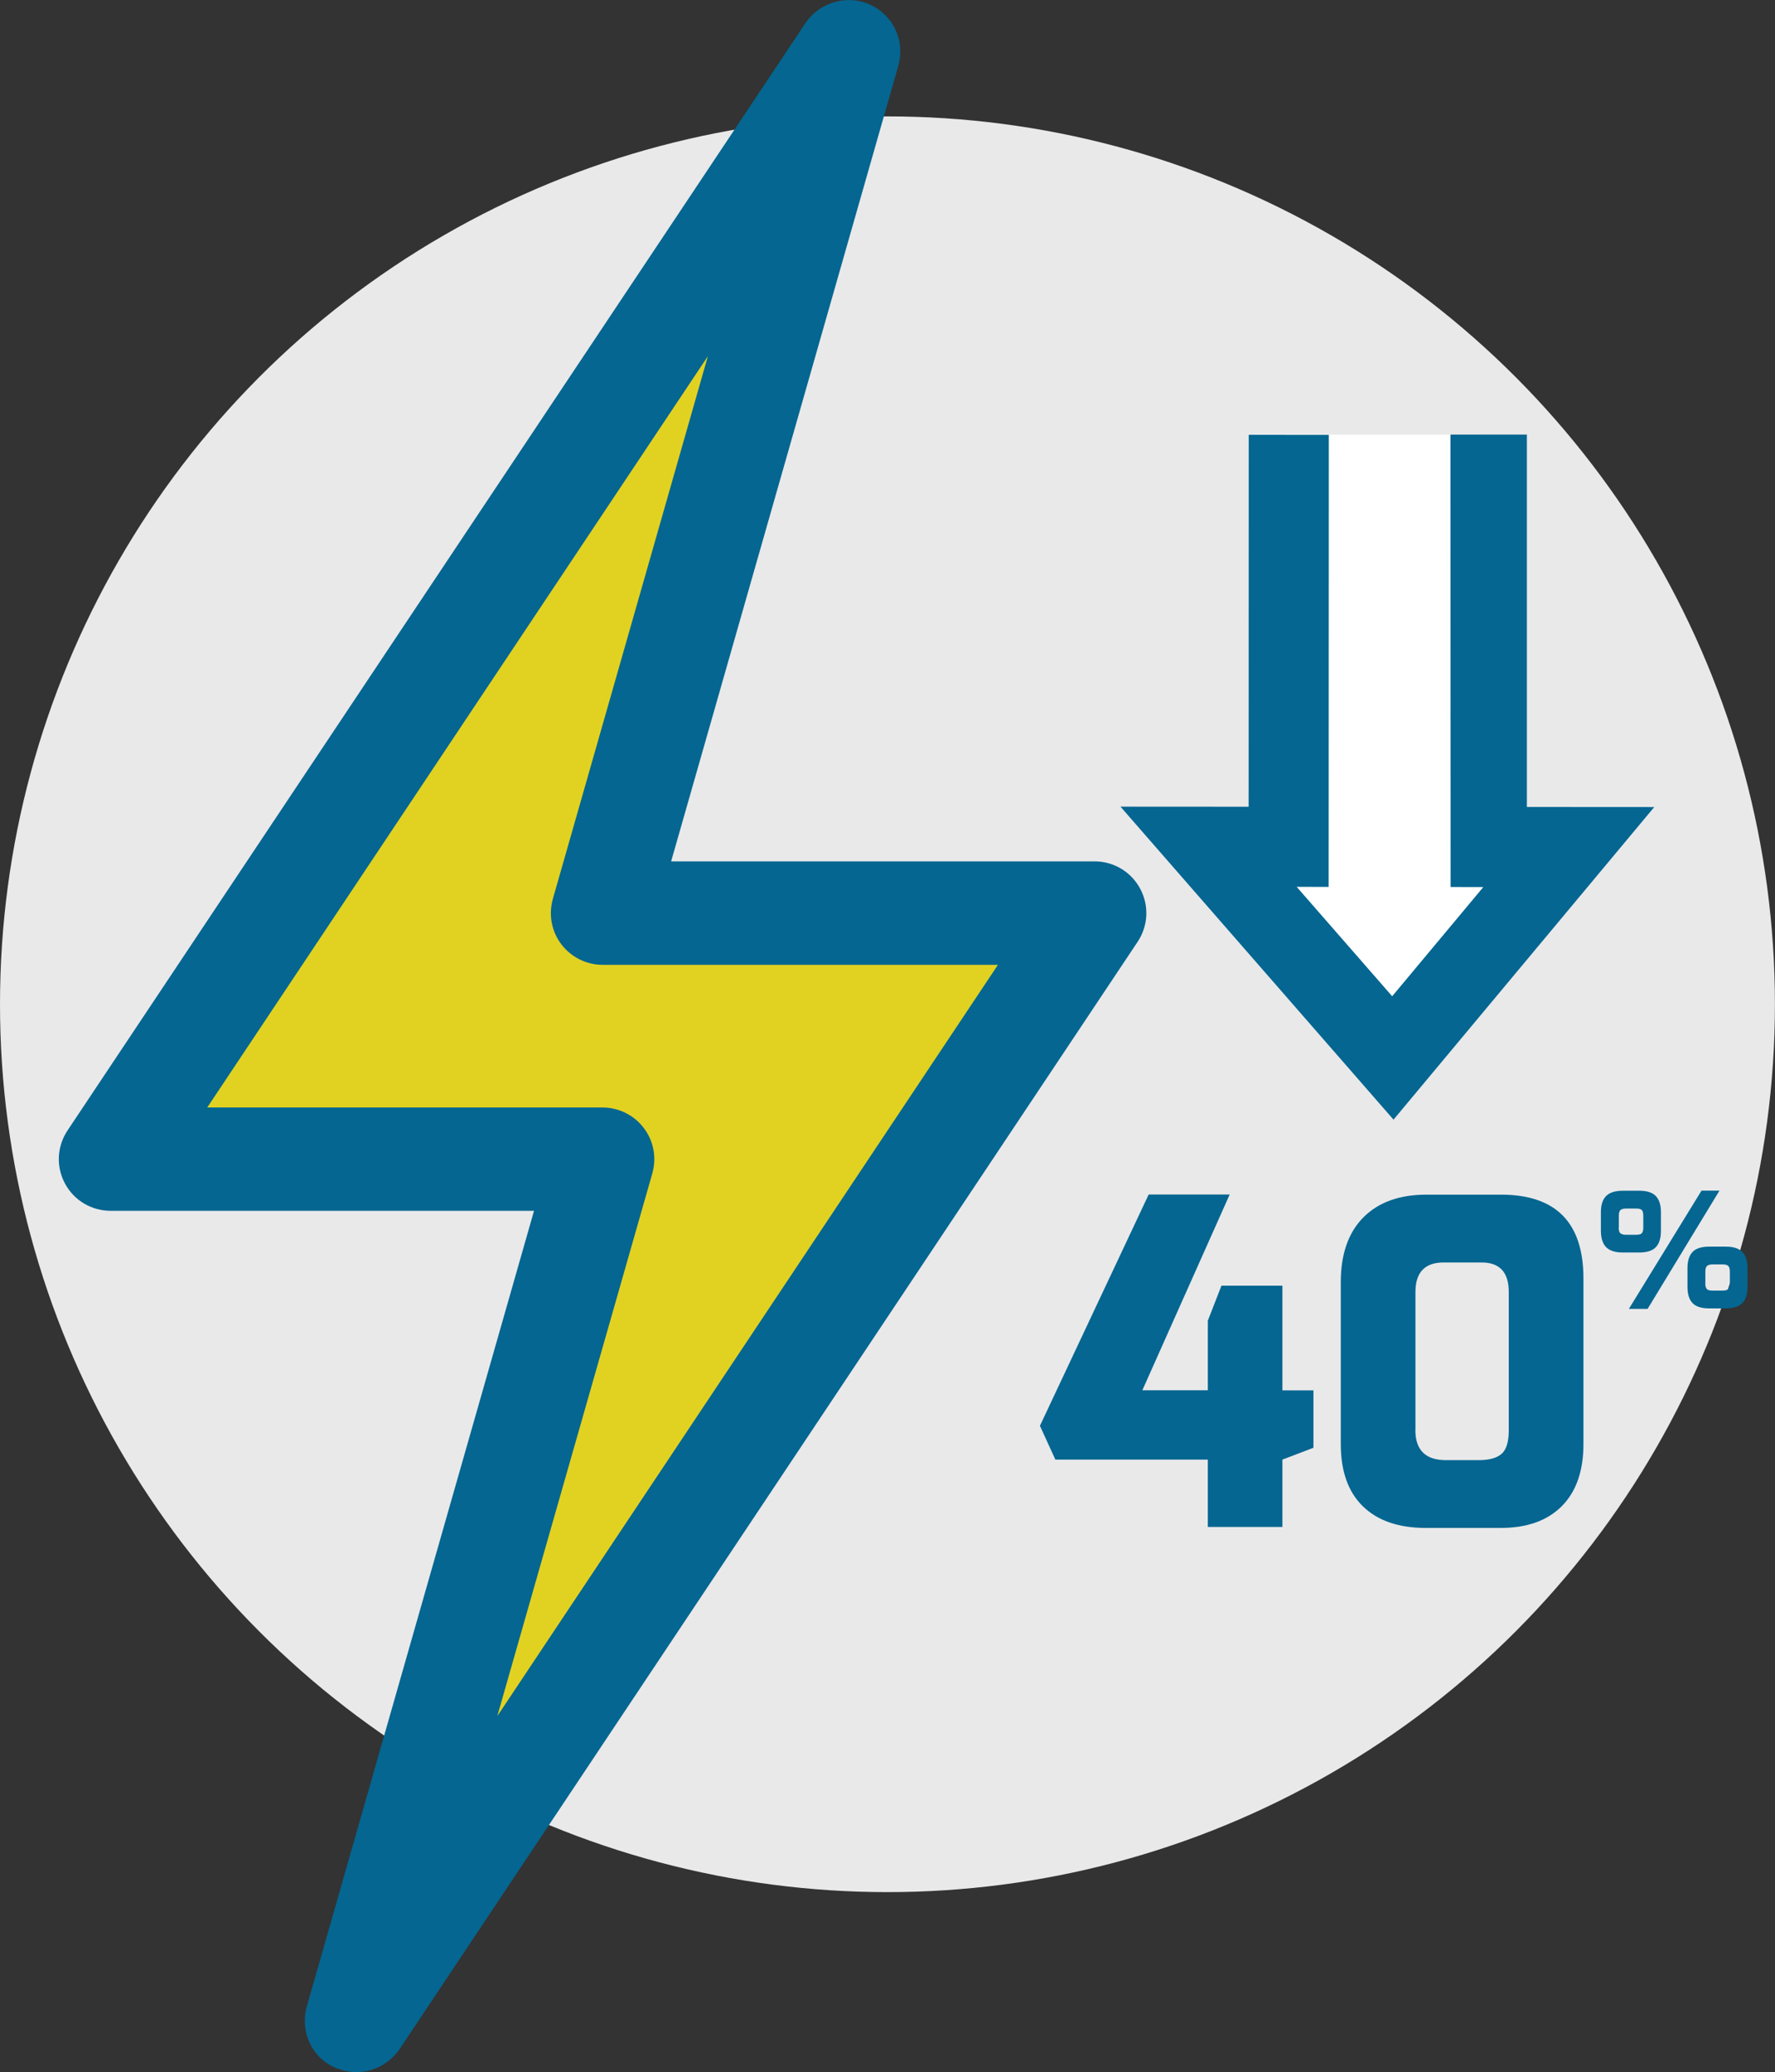
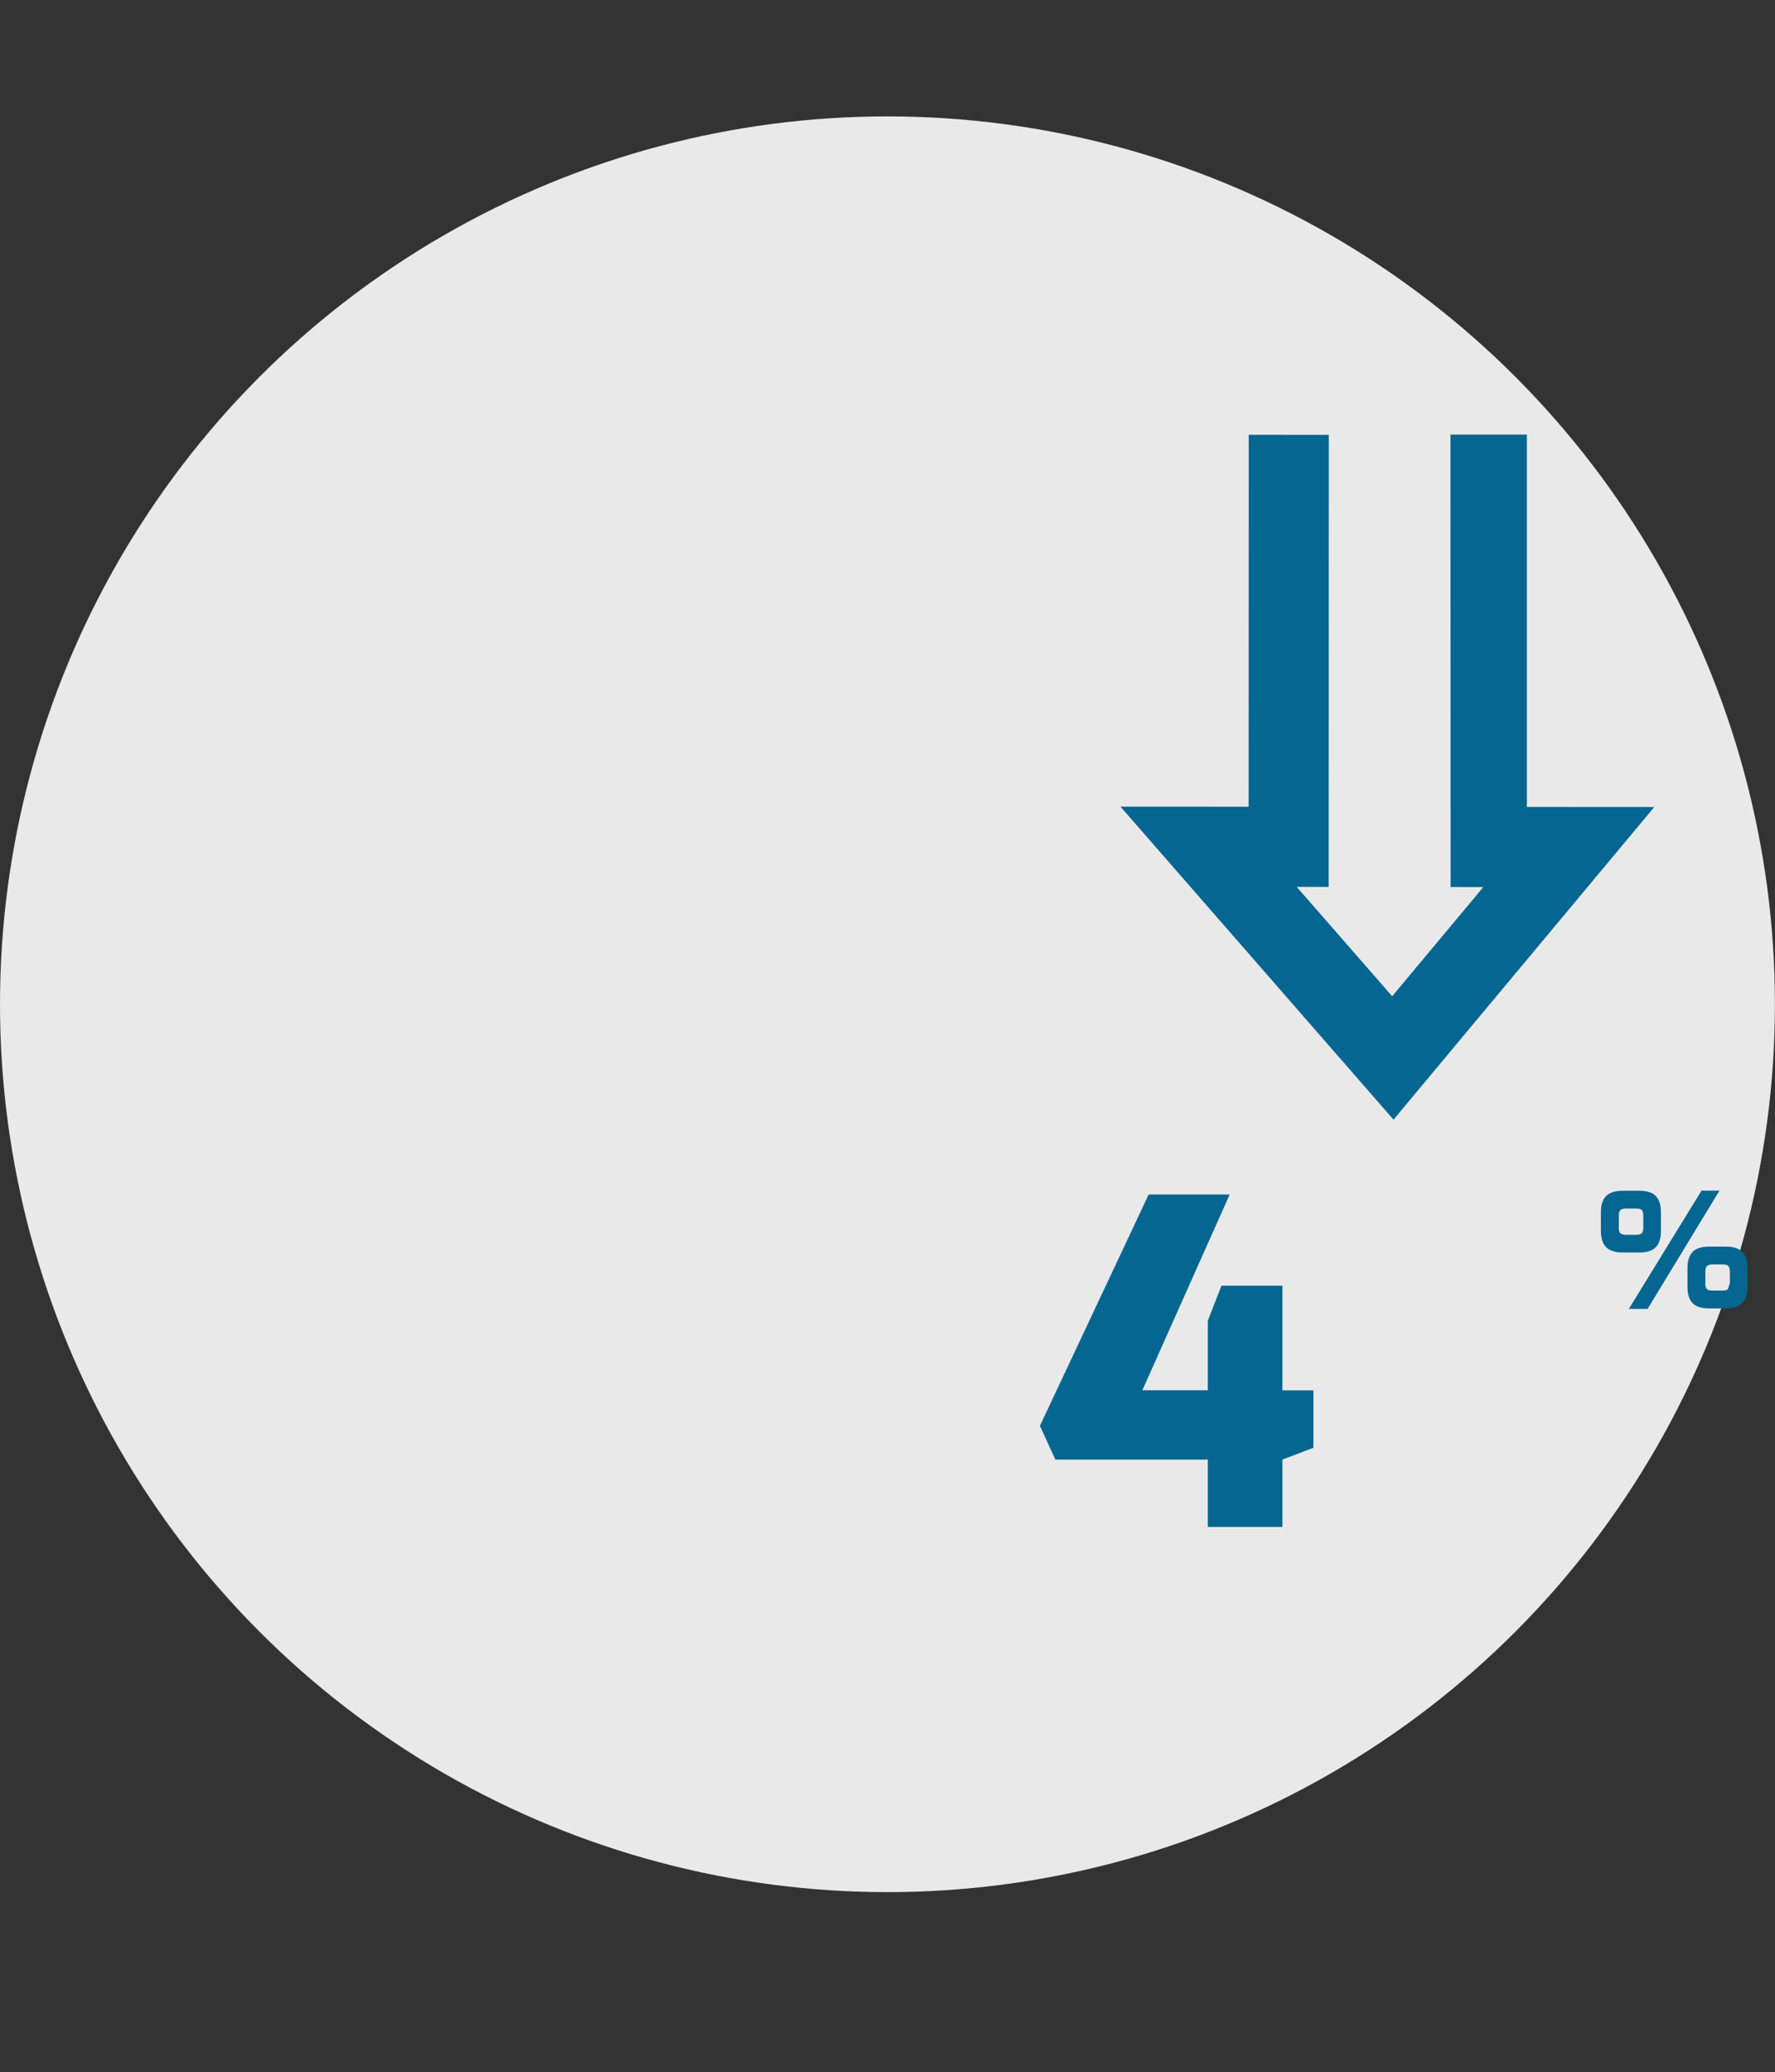
<svg xmlns="http://www.w3.org/2000/svg" viewBox="0 0 22.655 26.436">
  <rect x="0" y="0" width="22.655" height="26.436" fill="#333333" stroke="none" />
  <style type="text/css">
	.st0{fill:#E9E9EA;}
	.st1{fill:#E1D222;}
	.st2{fill:#046691;}
	.st3{fill:#FFFFFF;}
</style>
  <g>
    <circle class="st0" cx="11.327" cy="12.812" r="11.327" />
  </g>
-   <polygon class="st1" points="9.692,2.544 8.087,11.339 13.438,11.857 5.813,23.911 7.691,14.666 1.466,14.131 " />
  <g>
    <path class="st2" d="M15.416,17.738v-0.889l0.174-0.447h0.778v1.336h0.396v0.732l-0.396,0.151v0.859h-0.952v-0.859   h-1.946l-0.197-0.431l1.388-2.951h1.034l-1.115,2.498H15.416z" />
-     <path class="st2" d="M17.113,18.424v-2.067c0-0.356,0.096-0.632,0.287-0.825c0.192-0.193,0.46-0.291,0.805-0.291h0.953   c0.7,0,1.052,0.356,1.052,1.069v2.114c0,0.341-0.092,0.605-0.275,0.79c-0.185,0.186-0.445,0.279-0.782,0.279   h-0.953c-0.349,0-0.616-0.092-0.805-0.276C17.206,19.033,17.113,18.768,17.113,18.424z M18.065,18.244   c0,0.256,0.13,0.384,0.39,0.384h0.419c0.131,0,0.229-0.026,0.29-0.079c0.061-0.052,0.093-0.151,0.093-0.299   v-1.767c0-0.251-0.115-0.377-0.348-0.377h-0.483c-0.24,0-0.36,0.126-0.36,0.377V18.244z" />
  </g>
  <g>
    <path class="st2" d="M20.433,15.706v-0.243c0-0.091,0.022-0.159,0.066-0.204s0.115-0.068,0.216-0.068h0.208   c0.098,0,0.168,0.023,0.211,0.068s0.065,0.113,0.065,0.204v0.243c0,0.092-0.022,0.16-0.065,0.205   c-0.043,0.046-0.115,0.068-0.215,0.068h-0.208c-0.129,0-0.212-0.041-0.249-0.123   C20.443,15.816,20.433,15.765,20.433,15.706z M20.66,15.66c0,0.041,0.009,0.067,0.026,0.077   c0.019,0.011,0.039,0.016,0.065,0.016h0.13c0.038,0,0.064-0.007,0.075-0.021s0.018-0.038,0.018-0.071v-0.15   c0-0.037-0.007-0.061-0.019-0.074c-0.014-0.012-0.036-0.019-0.069-0.019h-0.13c-0.034,0-0.059,0.007-0.073,0.019   c-0.015,0.014-0.021,0.038-0.021,0.073V15.66z M20.79,16.698l0.927-1.508h0.229l-0.917,1.508H20.79z    M21.538,16.42v-0.243c0-0.092,0.022-0.16,0.065-0.205c0.043-0.046,0.115-0.068,0.215-0.068h0.208   c0.099,0,0.17,0.023,0.213,0.069c0.044,0.046,0.065,0.114,0.065,0.204v0.243c0,0.091-0.021,0.159-0.065,0.204   c-0.043,0.045-0.115,0.068-0.217,0.068h-0.208c-0.099,0-0.17-0.023-0.212-0.068   C21.56,16.579,21.538,16.511,21.538,16.42z M21.765,16.373c0,0.033,0.007,0.057,0.019,0.071   c0.013,0.014,0.036,0.021,0.07,0.021h0.13c0.038,0,0.064-0.008,0.076-0.021   c0.013-0.015,0.019-0.038,0.019-0.071v-0.15c0-0.036-0.007-0.06-0.021-0.073s-0.037-0.019-0.07-0.019h-0.13   c-0.032,0-0.057,0.007-0.07,0.019c-0.015,0.013-0.022,0.037-0.022,0.073V16.373z" />
  </g>
-   <path class="st2" d="M14.552,11.337c-0.115-0.215-0.338-0.348-0.582-0.348H8.566l2.899-10.148  c0.09-0.315-0.06-0.643-0.358-0.781c-0.291-0.135-0.646-0.033-0.826,0.234L0.862,14.422  c-0.136,0.204-0.148,0.464-0.032,0.678c0.115,0.215,0.338,0.347,0.582,0.347h5.404l-2.899,10.147  c-0.093,0.325,0.065,0.663,0.368,0.787c0.092,0.038,0.181,0.054,0.266,0.054c0.24,0,0.442-0.133,0.549-0.293  L14.52,12.015C14.656,11.811,14.668,11.551,14.552,11.337z M8.326,14.969c0.056-0.201,0.017-0.412-0.108-0.577  c-0.124-0.165-0.321-0.263-0.527-0.263h-5.046l6.39-9.585l-1.979,6.925c-0.056,0.201-0.017,0.412,0.108,0.577  c0.124,0.165,0.321,0.263,0.527,0.263h5.046l-6.39,9.585L8.326,14.969z" />
-   <polygon class="st3" points="18.906,10.539 18.867,5.544 16.02,5.544 16.02,5.877 16.471,5.917 16.241,10.794   15.17,10.815 17.877,13.315 20.063,10.661 " />
  <polygon class="st2" points="19.488,10.295 19.488,5.544 18.513,5.544 18.513,6.035 18.513,6.035 18.515,11.316   18.932,11.317 17.769,12.71 16.55,11.314 16.958,11.315 16.96,5.548 15.938,5.547 15.937,10.292 14.301,10.291   17.786,14.284 21.114,10.296 " />
</svg>